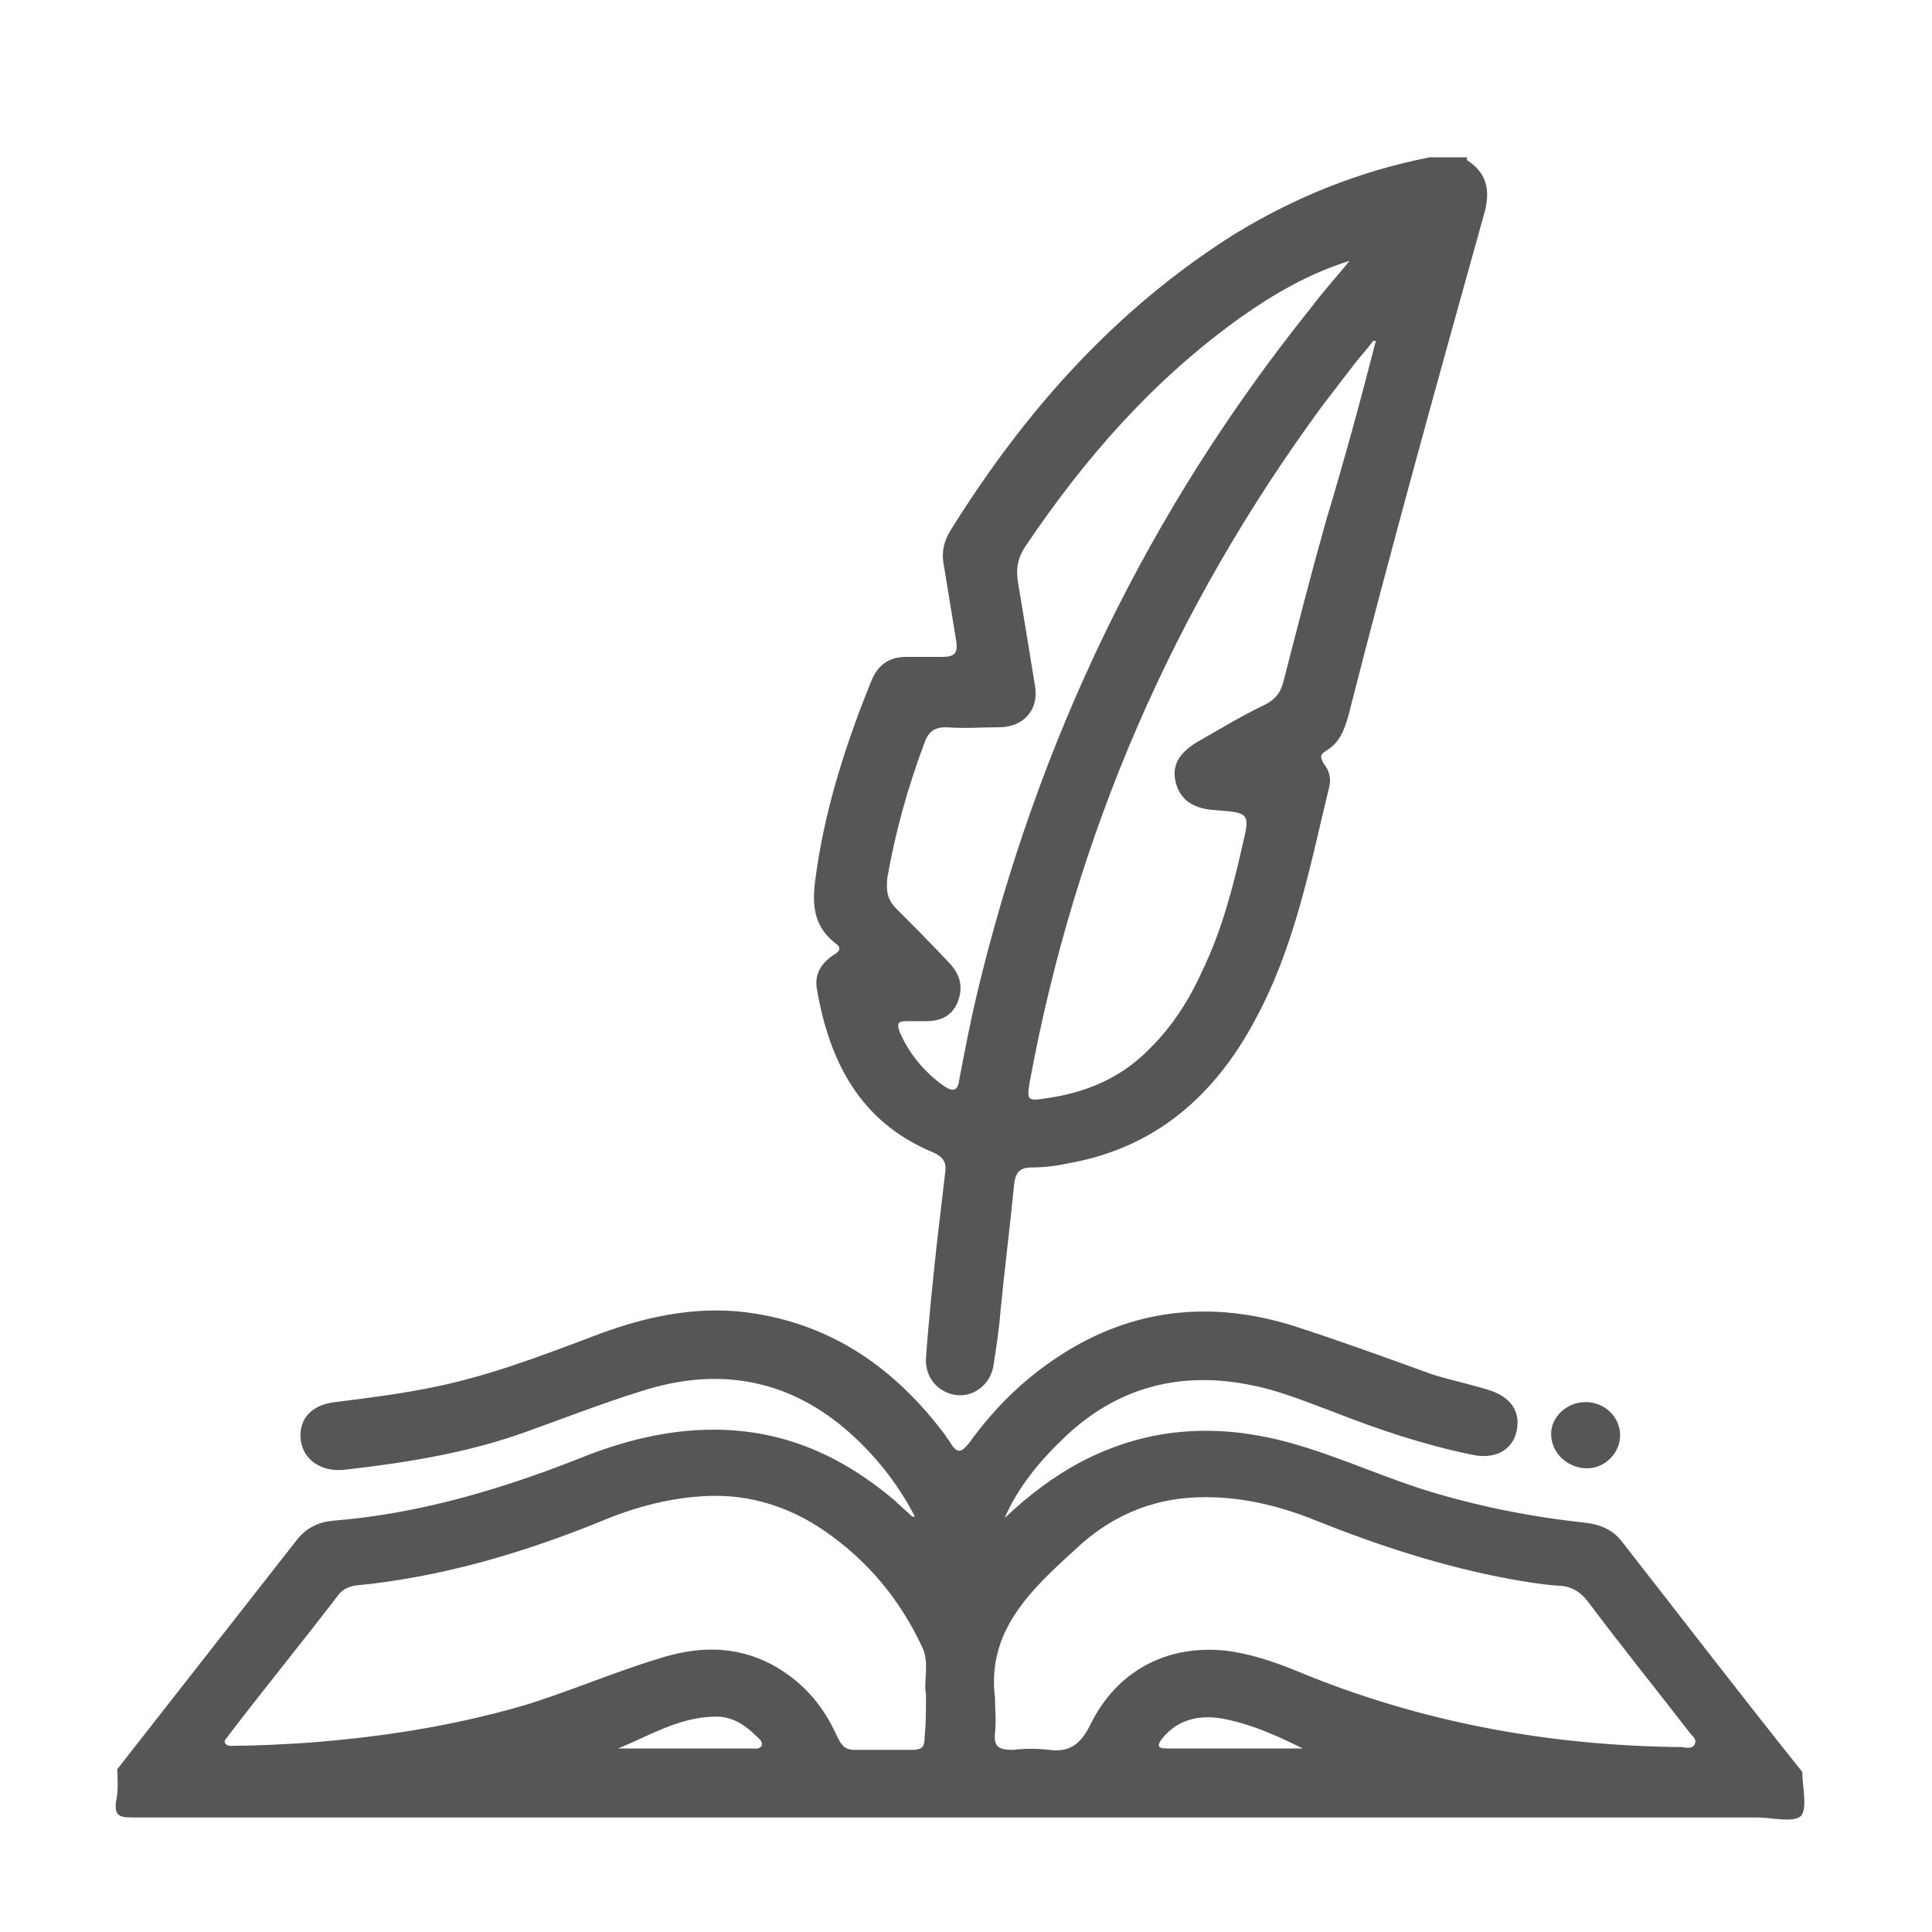
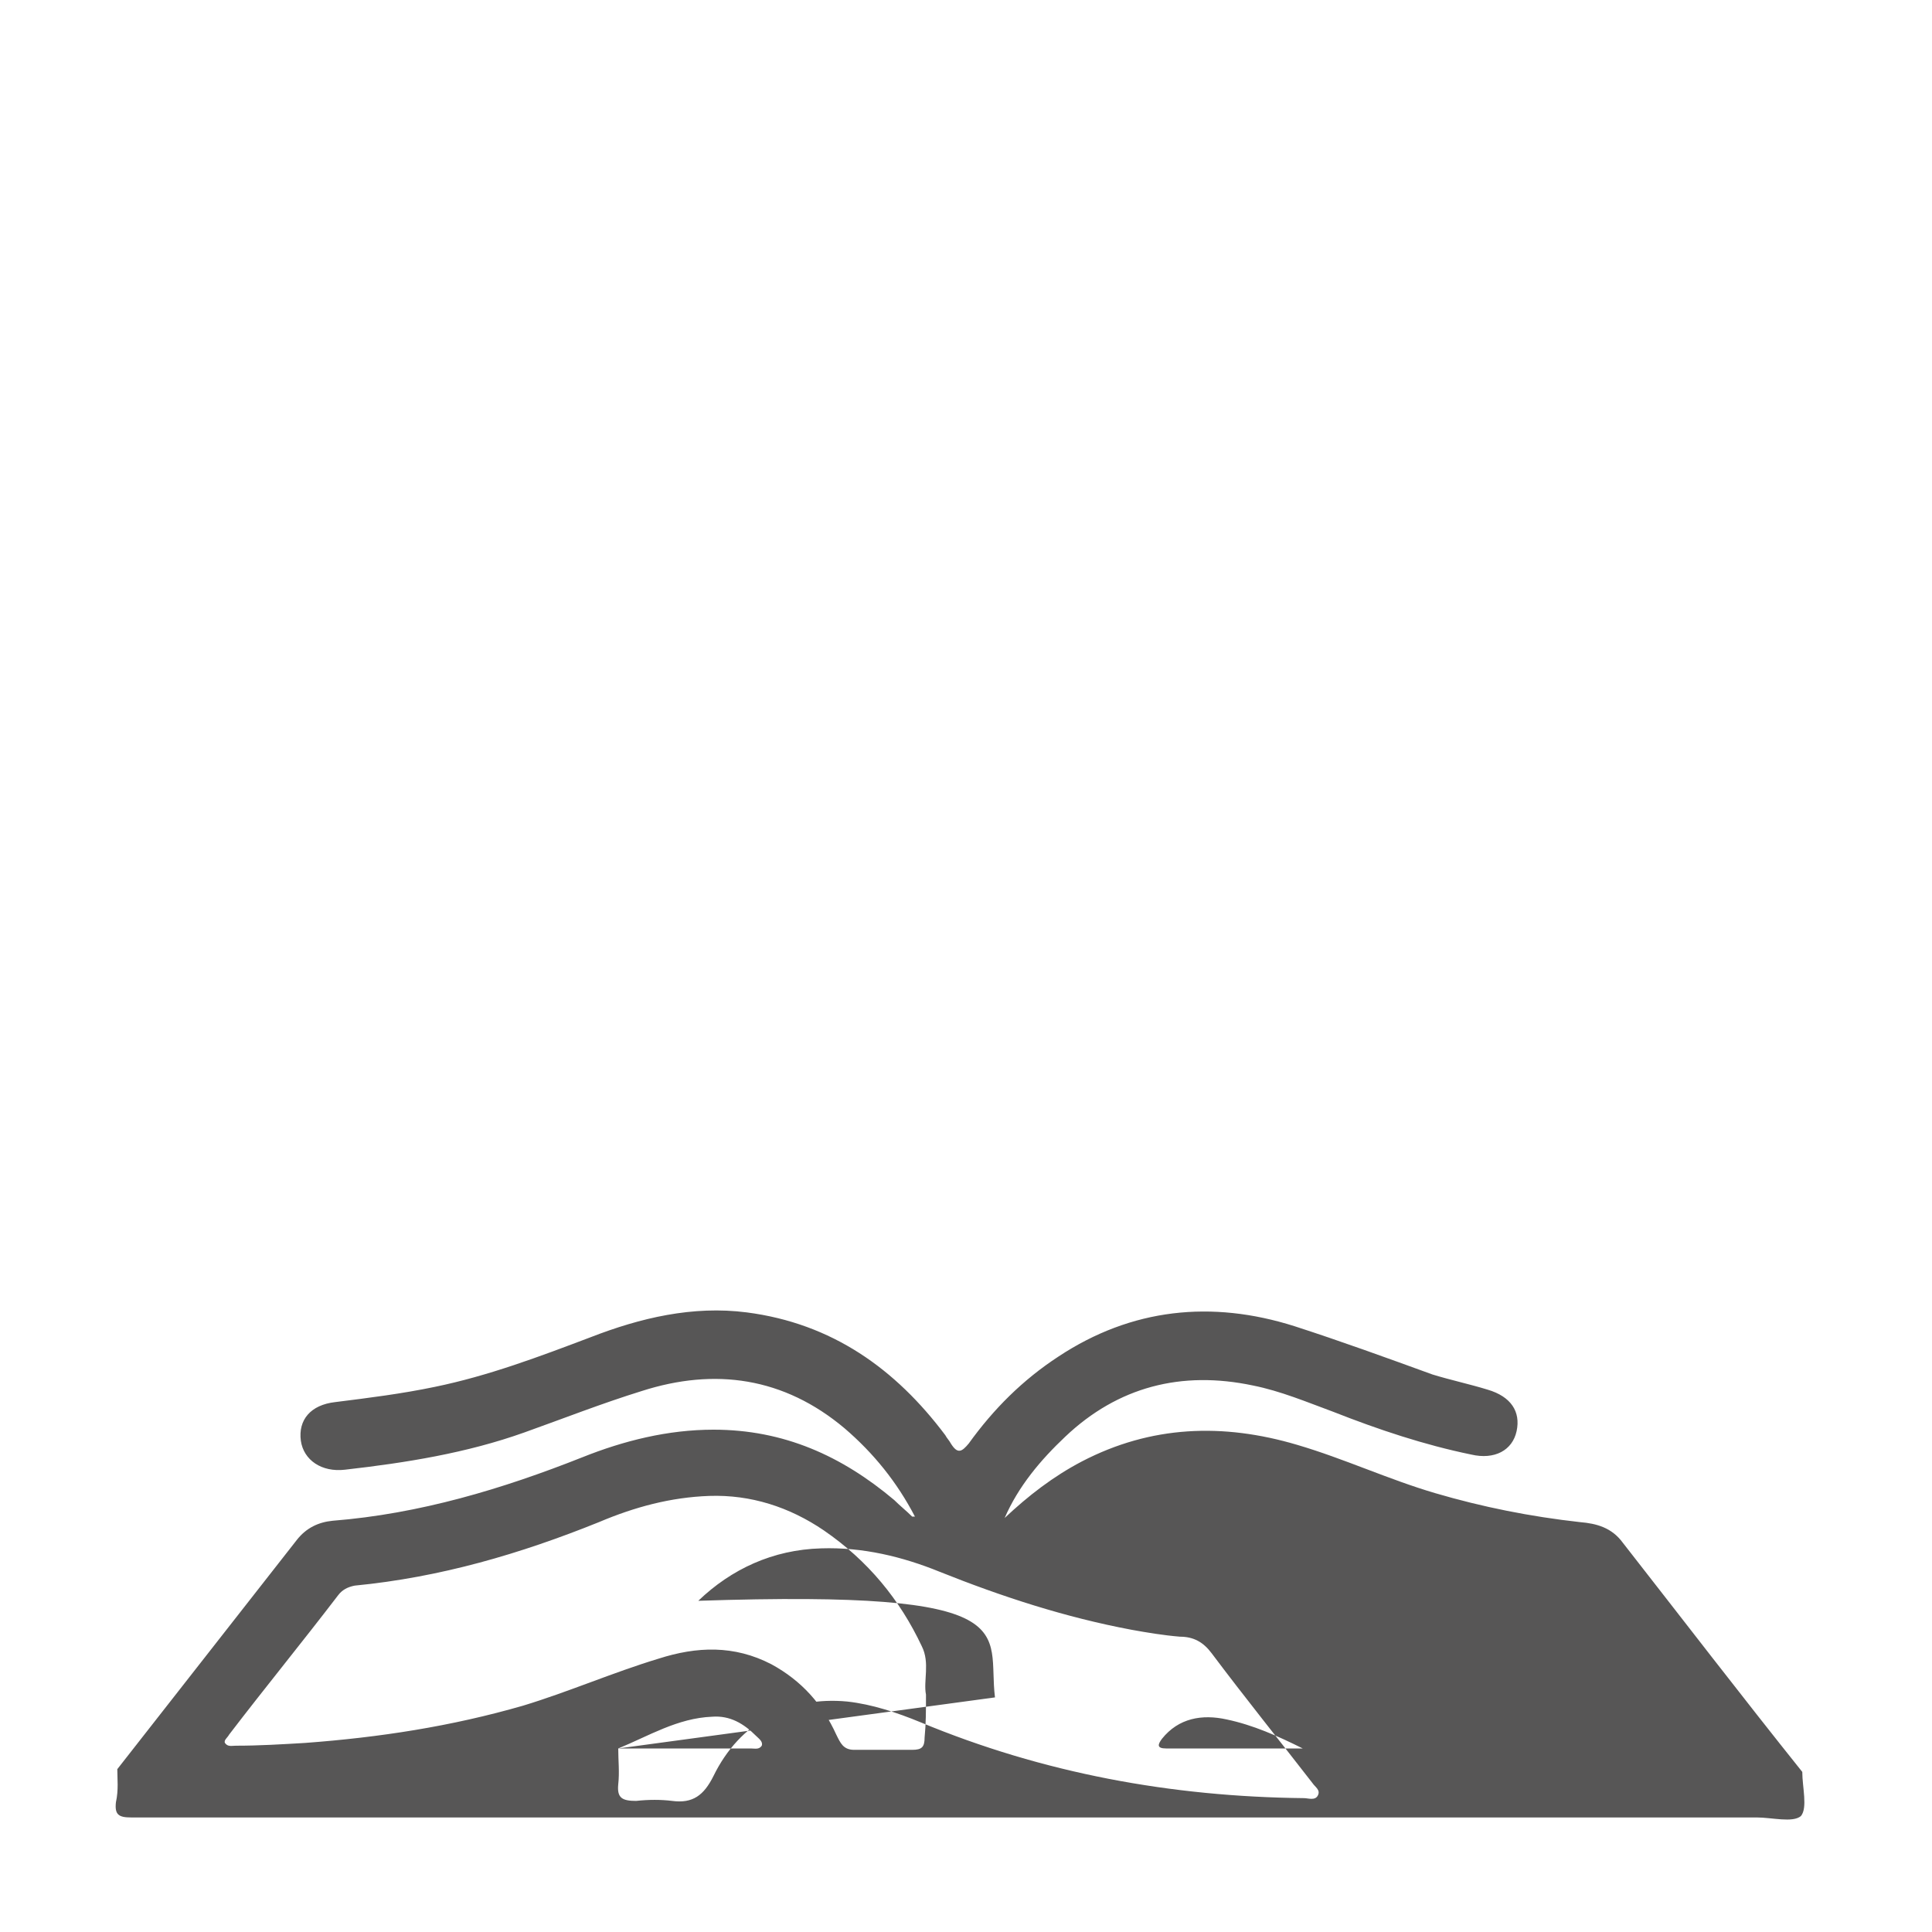
<svg xmlns="http://www.w3.org/2000/svg" version="1.1" id="Geschichte" x="0px" y="0px" viewBox="0 0 140 140" style="enable-background:new 0 0 140 140;" xml:space="preserve">
  <style type="text/css">
	.st0{fill:#575656;}
</style>
-   <path class="st0" d="M94.4,126.7c-1.8-0.9-3.6-1.7-5.5-2.1c-1.8-0.4-3.5-0.1-4.7,1.4c-0.3,0.4-0.4,0.7,0.3,0.7  C87.8,126.7,91.1,126.7,94.4,126.7 M44.8,126.7c3.2,0,6.4,0,9.6,0c0.3,0,0.6,0.1,0.8-0.2c0.1-0.3-0.2-0.5-0.4-0.7  c-0.9-0.9-1.9-1.5-3.2-1.4C49.1,124.5,47,125.8,44.8,126.7 M72.1,123c0,0.9,0.1,1.7,0,2.6c-0.1,1,0.3,1.2,1.3,1.2  c0.9-0.1,1.8-0.1,2.6,0c1.5,0.2,2.3-0.4,3-1.8c1.9-3.9,5.5-5.8,9.7-5.4c1.8,0.2,3.6,0.8,5.3,1.5c8.9,3.7,18.2,5.4,27.8,5.5  c0.3,0,0.8,0.2,1-0.2c0.2-0.4-0.2-0.6-0.4-0.9c-2.4-3.1-4.9-6.2-7.3-9.4c-0.6-0.8-1.3-1.2-2.3-1.2c-1.2-0.1-2.4-0.3-3.5-0.5  c-4.8-0.9-9.4-2.4-13.9-4.2c-2.7-1.1-5.6-1.8-8.6-1.7c-3.5,0.1-6.5,1.5-8.9,3.8C74.7,115.2,71.5,118.2,72.1,123 M67.1,122.8  c-0.2-1,0.3-2.3-0.3-3.5c-1.6-3.4-3.9-6.2-7.1-8.4c-2.5-1.7-5.3-2.6-8.3-2.5c-2.8,0.1-5.4,0.8-8,1.9c-5.7,2.3-11.5,4-17.7,4.6  c-0.5,0.1-0.9,0.3-1.2,0.7c-2.6,3.4-5.3,6.7-7.9,10.1c-0.1,0.2-0.4,0.4-0.3,0.6c0.2,0.3,0.5,0.2,0.8,0.2c1.7,0,3.3-0.1,5-0.2  c5.4-0.4,10.6-1.2,15.8-2.7c3.3-1,6.5-2.4,9.8-3.4c2.8-0.9,5.5-1,8.2,0.4c2.2,1.2,3.7,2.9,4.7,5.1c0.3,0.6,0.5,1.1,1.3,1.1  c1.4,0,2.8,0,4.2,0c0.7,0,0.9-0.2,0.9-0.9C67.1,124.9,67.1,124,67.1,122.8 M8.5,128.2c4.3-5.5,8.7-11.1,13-16.6  c0.7-0.9,1.6-1.3,2.6-1.4c6.3-0.5,12.3-2.3,18.1-4.6c3-1.2,6.2-2,9.5-2c5.1,0,9.3,1.9,13.1,5.1c0.4,0.4,0.9,0.8,1.3,1.2  c0,0,0.1,0,0.2,0c-1.3-2.5-3-4.6-5.1-6.4c-4.4-3.7-9.4-4.4-14.7-2.7c-2.9,0.9-5.7,2-8.5,3c-4.2,1.5-8.6,2.2-13,2.7  c-1.7,0.2-3-0.7-3.2-2.1c-0.2-1.5,0.7-2.6,2.5-2.8c2.4-0.3,4.8-0.6,7.2-1.1c3.9-0.8,7.6-2.2,11.3-3.6c3.6-1.4,7.4-2.3,11.3-1.8  c6.2,0.8,10.8,4.1,14.4,8.9c0.1,0.2,0.3,0.4,0.4,0.6c0.5,0.8,0.8,0.6,1.3,0c1.8-2.5,3.9-4.6,6.5-6.3c5.3-3.5,11.1-4.1,17.1-2.2  c3.4,1.1,6.7,2.3,10,3.5c1.3,0.4,2.7,0.7,4,1.1c1.7,0.5,2.4,1.6,2.1,3c-0.3,1.4-1.6,2.1-3.3,1.7c-3.4-0.7-6.7-1.8-10-3.1  c-1.9-0.7-3.8-1.5-5.8-1.9c-5.2-1.1-9.8,0.1-13.6,3.7c-1.8,1.7-3.4,3.6-4.4,5.9c1.7-1.6,3.5-3,5.6-4.1c5-2.6,10.2-2.8,15.6-1.2  c3.4,1,6.6,2.5,10,3.5c3.4,1,6.9,1.7,10.5,2.1c1.2,0.1,2.3,0.4,3.1,1.5c4.3,5.5,8.6,11.1,13,16.6c0,1.1,0.4,2.6-0.1,3.2  c-0.6,0.5-2.1,0.1-3.2,0.1c-39.3,0-78.5,0-117.8,0c-0.9,0-1.2-0.2-1.1-1.1C8.6,129.7,8.5,128.9,8.5,128.2" />
-   <path class="st0" d="M97.8,18.9c-2.9,0.9-5.5,2.4-7.9,4.1c-6.3,4.5-11.3,10.2-15.6,16.6c-0.6,0.9-0.7,1.7-0.5,2.8  c0.4,2.4,0.8,4.8,1.2,7.3c0.3,1.7-0.8,3-2.6,3c-1.3,0-2.5,0.1-3.8,0c-0.9,0-1.3,0.3-1.6,1.1c-1.2,3.2-2.1,6.4-2.7,9.8  c-0.1,1,0,1.6,0.7,2.3c1.3,1.3,2.6,2.6,3.9,4c0.7,0.8,0.9,1.7,0.5,2.7c-0.4,1-1.2,1.4-2.3,1.4c-0.5,0-1,0-1.4,0  c-0.7,0-0.7,0.2-0.5,0.8c0.7,1.6,1.8,2.9,3.2,3.9c0.6,0.4,1,0.4,1.1-0.4c0.4-2.1,0.8-4.2,1.3-6.3C75.2,53.6,83.2,37,95,22.3  C95.9,21.1,96.9,20,97.8,18.9 M99.7,24.7c-0.1,0-0.1,0-0.2,0c-0.5,0.7-1.1,1.3-1.6,2c-0.7,0.9-1.3,1.7-2,2.6  C85,44.1,77.9,60.5,74.6,78.5c-0.2,1.2-0.1,1.3,1.1,1.1c3-0.4,5.6-1.5,7.7-3.7c1.6-1.6,2.8-3.5,3.7-5.5c1.4-2.9,2.2-5.9,2.9-9  c0.6-2.5,0.6-2.5-2-2.7c-1.6-0.1-2.5-0.8-2.8-2c-0.3-1.2,0.2-2.1,1.5-2.9c1.6-0.9,3.2-1.9,4.9-2.7c0.8-0.4,1.2-0.9,1.4-1.7  c1-3.9,2-7.8,3.1-11.7C97.4,33.4,98.6,29,99.7,24.7 M106.3,11.6c1.4,0.9,1.7,2.1,1.3,3.7c-3.4,12.2-6.8,24.4-9.9,36.6  c-0.3,1-0.6,1.9-1.6,2.5c-0.5,0.3-0.4,0.5-0.2,0.9c0.4,0.5,0.6,1.1,0.4,1.8c-1.4,5.8-2.5,11.6-5.4,16.9c-2.9,5.4-7.2,9.2-13.5,10.3  c-0.9,0.2-1.8,0.3-2.7,0.3c-0.8,0-1.1,0.4-1.2,1.1c-0.3,3.1-0.7,6.2-1,9.3c-0.1,1.3-0.3,2.6-0.5,3.9c-0.2,1.4-1.4,2.3-2.6,2.2  c-1.3-0.1-2.4-1.2-2.3-2.7c0.2-2.8,0.5-5.6,0.8-8.4c0.2-1.7,0.4-3.4,0.6-5.1c0.1-0.7-0.2-1.1-0.9-1.4c-5.3-2.2-7.5-6.6-8.4-11.8  c-0.2-1.1,0.3-1.9,1.2-2.5c0.4-0.2,0.6-0.5,0.2-0.8c-2-1.5-1.7-3.5-1.4-5.5c0.7-4.7,2.2-9.3,4-13.7c0.5-1.1,1.3-1.6,2.5-1.6  c0.9,0,1.8,0,2.6,0c0.9,0,1.1-0.3,1-1.1c-0.3-1.8-0.6-3.7-0.9-5.5c-0.2-1,0-1.8,0.5-2.6c5.3-8.5,11.8-15.9,20.5-21.4  c4.4-2.7,9.1-4.6,14.2-5.6H106.3z" />
-   <path class="st0" d="M114.9,101.6c1.4,0,2.5,1.1,2.5,2.4c0,1.3-1.1,2.4-2.4,2.4c-1.4,0-2.6-1.1-2.6-2.5  C112.4,102.7,113.5,101.6,114.9,101.6" />
+   <path class="st0" d="M94.4,126.7c-1.8-0.9-3.6-1.7-5.5-2.1c-1.8-0.4-3.5-0.1-4.7,1.4c-0.3,0.4-0.4,0.7,0.3,0.7  C87.8,126.7,91.1,126.7,94.4,126.7 M44.8,126.7c3.2,0,6.4,0,9.6,0c0.3,0,0.6,0.1,0.8-0.2c0.1-0.3-0.2-0.5-0.4-0.7  c-0.9-0.9-1.9-1.5-3.2-1.4C49.1,124.5,47,125.8,44.8,126.7 c0,0.9,0.1,1.7,0,2.6c-0.1,1,0.3,1.2,1.3,1.2  c0.9-0.1,1.8-0.1,2.6,0c1.5,0.2,2.3-0.4,3-1.8c1.9-3.9,5.5-5.8,9.7-5.4c1.8,0.2,3.6,0.8,5.3,1.5c8.9,3.7,18.2,5.4,27.8,5.5  c0.3,0,0.8,0.2,1-0.2c0.2-0.4-0.2-0.6-0.4-0.9c-2.4-3.1-4.9-6.2-7.3-9.4c-0.6-0.8-1.3-1.2-2.3-1.2c-1.2-0.1-2.4-0.3-3.5-0.5  c-4.8-0.9-9.4-2.4-13.9-4.2c-2.7-1.1-5.6-1.8-8.6-1.7c-3.5,0.1-6.5,1.5-8.9,3.8C74.7,115.2,71.5,118.2,72.1,123 M67.1,122.8  c-0.2-1,0.3-2.3-0.3-3.5c-1.6-3.4-3.9-6.2-7.1-8.4c-2.5-1.7-5.3-2.6-8.3-2.5c-2.8,0.1-5.4,0.8-8,1.9c-5.7,2.3-11.5,4-17.7,4.6  c-0.5,0.1-0.9,0.3-1.2,0.7c-2.6,3.4-5.3,6.7-7.9,10.1c-0.1,0.2-0.4,0.4-0.3,0.6c0.2,0.3,0.5,0.2,0.8,0.2c1.7,0,3.3-0.1,5-0.2  c5.4-0.4,10.6-1.2,15.8-2.7c3.3-1,6.5-2.4,9.8-3.4c2.8-0.9,5.5-1,8.2,0.4c2.2,1.2,3.7,2.9,4.7,5.1c0.3,0.6,0.5,1.1,1.3,1.1  c1.4,0,2.8,0,4.2,0c0.7,0,0.9-0.2,0.9-0.9C67.1,124.9,67.1,124,67.1,122.8 M8.5,128.2c4.3-5.5,8.7-11.1,13-16.6  c0.7-0.9,1.6-1.3,2.6-1.4c6.3-0.5,12.3-2.3,18.1-4.6c3-1.2,6.2-2,9.5-2c5.1,0,9.3,1.9,13.1,5.1c0.4,0.4,0.9,0.8,1.3,1.2  c0,0,0.1,0,0.2,0c-1.3-2.5-3-4.6-5.1-6.4c-4.4-3.7-9.4-4.4-14.7-2.7c-2.9,0.9-5.7,2-8.5,3c-4.2,1.5-8.6,2.2-13,2.7  c-1.7,0.2-3-0.7-3.2-2.1c-0.2-1.5,0.7-2.6,2.5-2.8c2.4-0.3,4.8-0.6,7.2-1.1c3.9-0.8,7.6-2.2,11.3-3.6c3.6-1.4,7.4-2.3,11.3-1.8  c6.2,0.8,10.8,4.1,14.4,8.9c0.1,0.2,0.3,0.4,0.4,0.6c0.5,0.8,0.8,0.6,1.3,0c1.8-2.5,3.9-4.6,6.5-6.3c5.3-3.5,11.1-4.1,17.1-2.2  c3.4,1.1,6.7,2.3,10,3.5c1.3,0.4,2.7,0.7,4,1.1c1.7,0.5,2.4,1.6,2.1,3c-0.3,1.4-1.6,2.1-3.3,1.7c-3.4-0.7-6.7-1.8-10-3.1  c-1.9-0.7-3.8-1.5-5.8-1.9c-5.2-1.1-9.8,0.1-13.6,3.7c-1.8,1.7-3.4,3.6-4.4,5.9c1.7-1.6,3.5-3,5.6-4.1c5-2.6,10.2-2.8,15.6-1.2  c3.4,1,6.6,2.5,10,3.5c3.4,1,6.9,1.7,10.5,2.1c1.2,0.1,2.3,0.4,3.1,1.5c4.3,5.5,8.6,11.1,13,16.6c0,1.1,0.4,2.6-0.1,3.2  c-0.6,0.5-2.1,0.1-3.2,0.1c-39.3,0-78.5,0-117.8,0c-0.9,0-1.2-0.2-1.1-1.1C8.6,129.7,8.5,128.9,8.5,128.2" />
</svg>